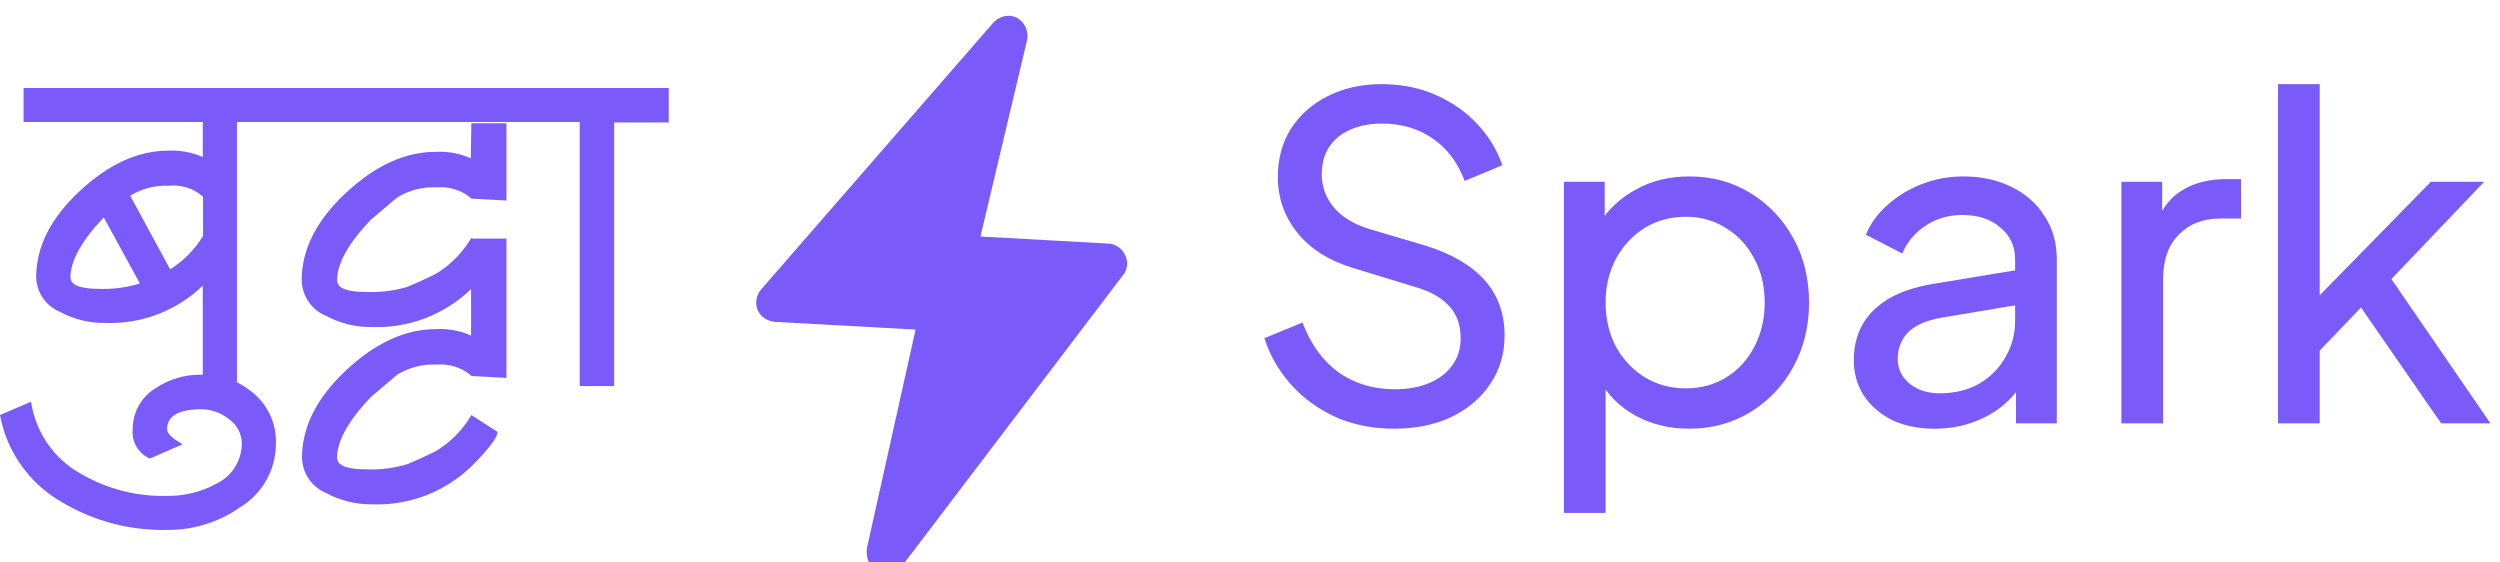
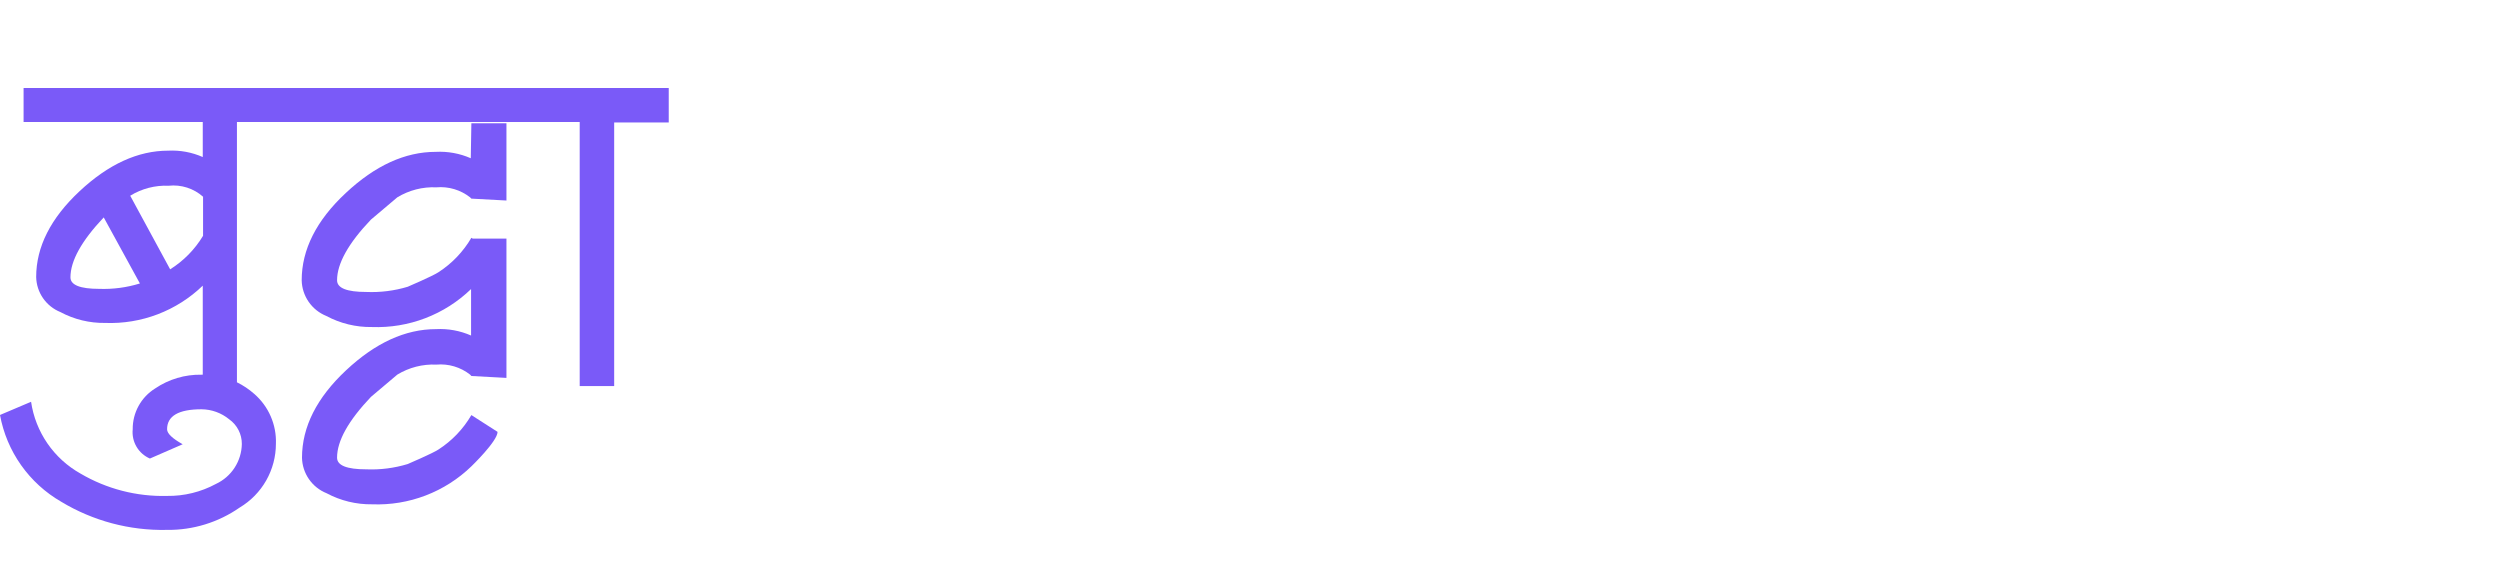
<svg xmlns="http://www.w3.org/2000/svg" width="476" height="107" viewBox="0 0 476 107" fill="none">
-   <path d="M265.399 81.623C261.361 81.623 257.664 80.884 254.308 79.405C250.953 77.87 248.109 75.794 245.777 73.177C243.445 70.561 241.767 67.632 240.744 64.39L247.995 61.404C249.531 65.499 251.806 68.656 254.82 70.874C257.891 73.035 261.474 74.116 265.569 74.116C268.072 74.116 270.261 73.718 272.138 72.921C274.015 72.125 275.466 71.016 276.489 69.594C277.57 68.116 278.11 66.409 278.11 64.476C278.11 61.803 277.342 59.698 275.807 58.163C274.328 56.57 272.138 55.376 269.238 54.579L257.55 50.996C252.943 49.575 249.417 47.328 246.971 44.257C244.526 41.185 243.303 37.659 243.303 33.678C243.303 30.209 244.128 27.166 245.777 24.55C247.483 21.877 249.815 19.801 252.773 18.322C255.787 16.786 259.199 16.018 263.01 16.018C266.821 16.018 270.261 16.701 273.333 18.066C276.461 19.431 279.105 21.279 281.267 23.611C283.428 25.886 285.02 28.502 286.044 31.46L278.878 34.446C277.513 30.863 275.466 28.161 272.736 26.341C270.006 24.464 266.792 23.526 263.095 23.526C260.82 23.526 258.801 23.924 257.038 24.72C255.332 25.46 253.995 26.569 253.028 28.047C252.118 29.469 251.663 31.175 251.663 33.166C251.663 35.498 252.403 37.574 253.882 39.394C255.36 41.214 257.607 42.607 260.621 43.574L271.285 46.731C276.29 48.266 280.072 50.456 282.632 53.3C285.191 56.144 286.471 59.67 286.471 63.878C286.471 67.348 285.561 70.419 283.741 73.092C281.978 75.765 279.504 77.87 276.319 79.405C273.191 80.884 269.551 81.623 265.399 81.623ZM297.773 97.662V34.616H305.537V44.513L304.513 42.55C306.219 39.821 308.551 37.659 311.509 36.067C314.466 34.417 317.85 33.593 321.661 33.593C325.983 33.593 329.851 34.645 333.263 36.749C336.732 38.854 339.462 41.726 341.453 45.366C343.444 48.949 344.439 53.044 344.439 57.651C344.439 62.144 343.444 66.21 341.453 69.85C339.462 73.49 336.732 76.362 333.263 78.467C329.851 80.571 325.955 81.623 321.575 81.623C317.878 81.623 314.494 80.799 311.423 79.149C308.409 77.5 306.077 75.168 304.428 72.154L305.707 70.789V97.662H297.773ZM320.978 73.945C323.879 73.945 326.467 73.234 328.742 71.812C331.017 70.391 332.78 68.457 334.031 66.011C335.339 63.509 335.993 60.722 335.993 57.651C335.993 54.466 335.339 51.679 334.031 49.29C332.78 46.844 331.017 44.911 328.742 43.489C326.467 42.01 323.879 41.271 320.978 41.271C318.078 41.271 315.461 41.982 313.129 43.404C310.854 44.825 309.034 46.788 307.669 49.29C306.361 51.736 305.707 54.523 305.707 57.651C305.707 60.722 306.361 63.509 307.669 66.011C309.034 68.457 310.854 70.391 313.129 71.812C315.461 73.234 318.078 73.945 320.978 73.945ZM368.322 81.623C365.307 81.623 362.634 81.083 360.302 80.002C358.027 78.865 356.236 77.329 354.928 75.396C353.62 73.405 352.965 71.13 352.965 68.571C352.965 66.125 353.477 63.935 354.501 62.002C355.582 60.011 357.231 58.333 359.449 56.968C361.724 55.603 364.568 54.636 367.98 54.068L385.043 51.252V57.907L369.772 60.466C366.814 60.978 364.653 61.916 363.288 63.281C361.98 64.646 361.326 66.324 361.326 68.315C361.326 70.192 362.065 71.756 363.544 73.007C365.08 74.258 366.985 74.884 369.26 74.884C372.161 74.884 374.663 74.287 376.768 73.092C378.929 71.841 380.607 70.163 381.801 68.059C383.052 65.954 383.678 63.623 383.678 61.063V49.375C383.678 46.873 382.739 44.854 380.863 43.318C379.043 41.726 376.625 40.929 373.611 40.929C370.995 40.929 368.663 41.612 366.615 42.977C364.625 44.285 363.146 46.048 362.179 48.266L355.269 44.683C356.122 42.579 357.487 40.702 359.364 39.053C361.241 37.346 363.43 36.01 365.933 35.043C368.435 34.076 371.052 33.593 373.782 33.593C377.308 33.593 380.408 34.275 383.081 35.64C385.754 36.948 387.83 38.797 389.308 41.185C390.844 43.517 391.612 46.247 391.612 49.375V80.6H383.848V71.898L385.299 72.41C384.332 74.23 383.024 75.822 381.374 77.187C379.725 78.552 377.791 79.633 375.573 80.429C373.355 81.225 370.938 81.623 368.322 81.623ZM403.913 80.6V34.616H411.677V43.062L410.824 41.868C411.904 39.252 413.554 37.318 415.772 36.067C417.99 34.759 420.691 34.105 423.876 34.105H426.692V41.612H422.682C419.44 41.612 416.824 42.636 414.833 44.683C412.843 46.674 411.847 49.518 411.847 53.214V80.6H403.913ZM433.739 80.6V16.018H441.673V60.295L438.432 59.528L462.831 34.616H472.983L455.323 53.129L474.177 80.6H464.793L447.56 55.688L452.508 55.433L439.114 69.424L441.673 63.623V80.6H433.739Z" fill="#7A5AF8" />
  <g filter="url(#filter0_ii_3233_23834)">
-     <path d="M170.209 105.803C170.612 106.071 171.149 106.071 171.552 106.206C172.76 106.206 173.968 105.803 174.774 104.729L216.795 49.416C217.735 48.342 217.869 46.731 217.198 45.523C216.661 44.315 215.319 43.375 213.976 43.375L189.676 42.032L198.537 4.709C198.94 3.098 198.134 1.219 196.657 0.413C195.181 -0.392 193.301 0.011 192.093 1.353L147.923 52.101C146.983 53.175 146.715 54.786 147.252 55.995C147.789 57.337 149.131 58.143 150.474 58.277L177.325 59.754L168.061 101.373C167.793 103.252 168.598 105.132 170.209 105.803Z" fill="#7A5AF8" />
-   </g>
+     </g>
  <path d="M89.635 30.131C87.535 29.208 85.248 28.791 82.957 28.913C77.122 28.913 71.414 31.526 65.833 36.752C60.239 41.965 57.442 47.521 57.442 53.363C57.472 54.828 57.932 56.253 58.764 57.461C59.596 58.668 60.764 59.605 62.123 60.155C64.789 61.583 67.775 62.31 70.799 62.267C74.273 62.397 77.737 61.824 80.984 60.581C84.231 59.339 87.193 57.453 89.692 55.037V63.885C87.592 62.962 85.305 62.545 83.014 62.667C77.179 62.667 71.471 65.28 65.89 70.506C60.309 75.732 57.512 81.275 57.499 87.135C57.528 88.599 57.988 90.022 58.82 91.226C59.652 92.431 60.821 93.364 62.18 93.909C64.846 95.337 67.832 96.063 70.856 96.021C74.33 96.155 77.796 95.584 81.043 94.341C84.291 93.098 87.252 91.21 89.75 88.791C89.75 88.791 94.735 83.996 94.735 82.226L89.75 79.03C88.205 81.683 86.053 83.933 83.471 85.594C82.386 86.317 77.629 88.353 77.629 88.353C75.073 89.132 72.403 89.473 69.733 89.361C66.023 89.361 64.177 88.619 64.177 87.135C64.177 83.939 66.328 80.095 70.628 75.567L75.651 71.324C77.886 69.963 80.476 69.301 83.09 69.421C85.392 69.218 87.684 69.898 89.502 71.324L89.75 71.59L96.428 71.952V45.428H89.997L89.75 45.276C88.2 47.926 86.049 50.174 83.471 51.84C82.386 52.563 77.629 54.599 77.629 54.599C75.072 55.371 72.402 55.705 69.733 55.589C66.023 55.589 64.177 54.847 64.177 53.363C64.177 50.185 66.328 46.323 70.628 41.813L75.651 37.57C77.886 36.21 80.476 35.547 83.09 35.668C85.392 35.464 87.684 36.145 89.502 37.57C89.589 37.648 89.672 37.73 89.75 37.818L96.428 38.179V23.471H89.75L89.635 30.131Z" fill="#7A5AF8" />
  <path d="M105.333 16.755H4.49V23.224H38.605V29.902C36.542 28.991 34.294 28.575 32.041 28.685C26.282 28.685 20.651 31.26 15.145 36.41C9.64 41.56 6.888 47.008 6.888 52.754C6.921 54.192 7.374 55.59 8.193 56.773C9.011 57.957 10.158 58.874 11.492 59.413C14.111 60.817 17.045 61.531 20.016 61.487C23.433 61.617 26.841 61.056 30.035 59.836C33.23 58.617 36.145 56.764 38.605 54.39V71.343H38.377C35.227 71.282 32.136 72.199 29.53 73.969C28.213 74.788 27.129 75.933 26.383 77.292C25.636 78.652 25.252 80.181 25.268 81.732C25.149 82.888 25.402 84.053 25.99 85.055C26.579 86.058 27.472 86.847 28.54 87.306L34.781 84.586C32.802 83.482 31.813 82.531 31.813 81.732C31.813 79.195 34.001 77.926 38.377 77.926C40.293 77.944 42.146 78.615 43.629 79.829C44.38 80.36 44.993 81.064 45.413 81.882C45.834 82.701 46.051 83.609 46.045 84.529C46.02 86.132 45.545 87.696 44.674 89.042C43.803 90.388 42.57 91.461 41.117 92.139C38.261 93.682 35.058 94.468 31.813 94.423C26.024 94.573 20.308 93.096 15.317 90.161C12.809 88.755 10.657 86.792 9.027 84.424C7.398 82.055 6.334 79.344 5.917 76.499L0 79.011C0.628 82.443 1.994 85.698 4.005 88.55C6.016 91.401 8.622 93.782 11.644 95.526C17.704 99.184 24.679 101.045 31.756 100.892C36.718 100.96 41.576 99.469 45.645 96.63C47.746 95.375 49.484 93.597 50.692 91.469C51.899 89.342 52.534 86.937 52.533 84.491C52.599 82.695 52.26 80.908 51.542 79.262C50.824 77.615 49.745 76.151 48.385 74.977C47.398 74.104 46.297 73.368 45.113 72.789V23.224H110.375V73.512H116.939V23.319H127.328V16.755H105.333ZM18.875 54.999C15.241 54.999 13.414 54.257 13.414 52.811C13.414 49.665 15.526 45.86 19.75 41.395L26.638 53.971C24.126 54.748 21.502 55.095 18.875 54.999ZM32.403 51.289L24.792 37.266C26.989 35.916 29.541 35.253 32.117 35.363C33.294 35.236 34.484 35.357 35.611 35.718C36.739 36.078 37.778 36.67 38.663 37.456V44.896C37.101 47.49 34.95 49.681 32.384 51.289H32.403Z" fill="#7A5AF8" />
  <defs>
    <filter id="filter0_ii_3233_23834" x="138.978" y="-1" width="83.64" height="111.206" filterUnits="userSpaceOnUse" color-interpolation-filters="sRGB">
      <feFlood flood-opacity="0" result="BackgroundImageFix" />
      <feBlend mode="normal" in="SourceGraphic" in2="BackgroundImageFix" result="shape" />
      <feColorMatrix in="SourceAlpha" type="matrix" values="0 0 0 0 0 0 0 0 0 0 0 0 0 0 0 0 0 0 127 0" result="hardAlpha" />
      <feOffset dx="-8" dy="4" />
      <feGaussianBlur stdDeviation="4" />
      <feComposite in2="hardAlpha" operator="arithmetic" k2="-1" k3="1" />
      <feColorMatrix type="matrix" values="0 0 0 0 0.349 0 0 0 0 0.147 0 0 0 0 0.861 0 0 0 1 0" />
      <feBlend mode="normal" in2="shape" result="effect1_innerShadow_3233_23834" />
      <feColorMatrix in="SourceAlpha" type="matrix" values="0 0 0 0 0 0 0 0 0 0 0 0 0 0 0 0 0 0 127 0" result="hardAlpha" />
      <feOffset dx="5" dy="-1" />
      <feGaussianBlur stdDeviation="5.5" />
      <feComposite in2="hardAlpha" operator="arithmetic" k2="-1" k3="1" />
      <feColorMatrix type="matrix" values="0 0 0 0 1 0 0 0 0 1 0 0 0 0 1 0 0 0 0.25 0" />
      <feBlend mode="normal" in2="effect1_innerShadow_3233_23834" result="effect2_innerShadow_3233_23834" />
    </filter>
  </defs>
</svg>